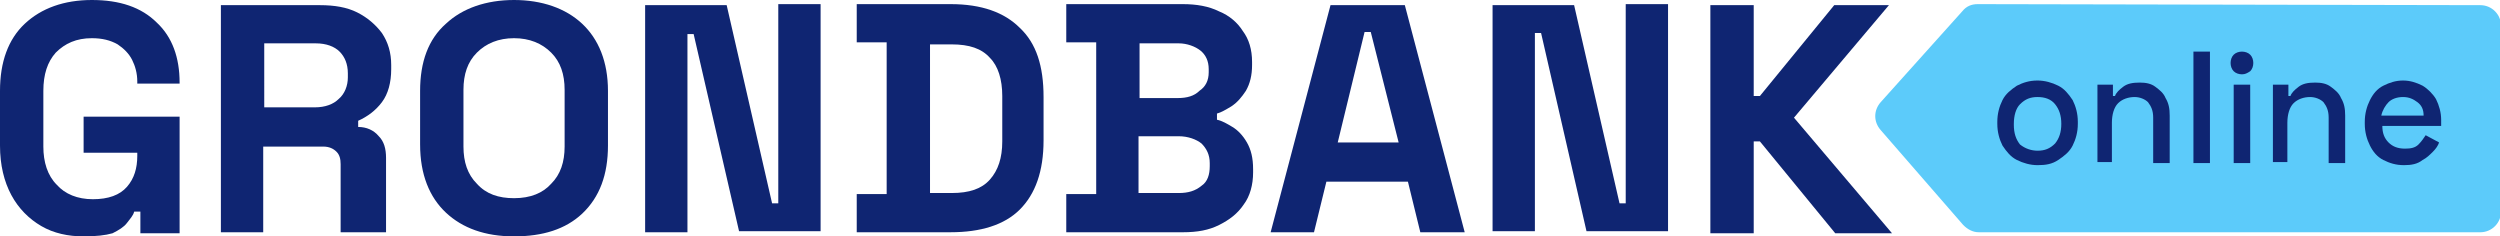
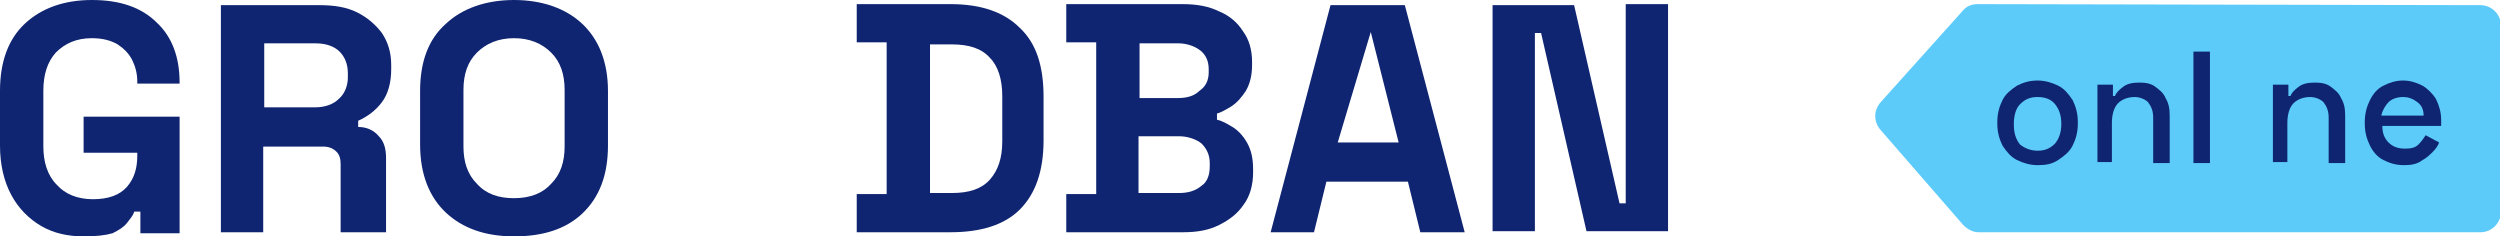
<svg xmlns="http://www.w3.org/2000/svg" version="1.1" id="Laag_1" x="0px" y="0px" viewBox="0 0 242.2 22.9" style="enable-background:new 0 0 242.2 22.9;" xml:space="preserve">
  <style type="text/css">
	.st0{fill:#0F2572;}
	.st1{fill:#5CCBFA;}
</style>
  <path class="st0" d="M8.1,22.9c-1.5,0-2.9-0.3-4.1-1c-1.2-0.7-2.2-1.7-2.9-3C0.4,17.6,0,16,0,14.1V8.8c0-2.8,0.8-5,2.4-6.5  C4,0.8,6.2,0,8.9,0c2.7,0,4.8,0.7,6.3,2.2c1.5,1.4,2.2,3.4,2.2,5.8v0.1h-4.1V7.9c0-0.8-0.2-1.5-0.5-2.1c-0.3-0.6-0.8-1.1-1.4-1.5  c-0.7-0.4-1.5-0.6-2.5-0.6c-1.5,0-2.6,0.5-3.5,1.4C4.6,6,4.2,7.2,4.2,8.8v5.4c0,1.5,0.4,2.8,1.3,3.7c0.8,0.9,2,1.4,3.5,1.4  c1.5,0,2.6-0.4,3.3-1.2c0.7-0.8,1-1.8,1-3v-0.3H8.1v-3.5h9.3v11.3h-3.8v-2.1H13c-0.1,0.4-0.4,0.7-0.7,1.1c-0.3,0.4-0.8,0.7-1.4,1  C10.2,22.8,9.3,22.9,8.1,22.9z" />
  <path class="st0" d="M21.4,22.5v-22h9.6c1.4,0,2.6,0.2,3.6,0.7c1,0.5,1.8,1.2,2.4,2c0.6,0.9,0.9,1.9,0.9,3.1v0.4  c0,1.3-0.3,2.4-0.9,3.2c-0.6,0.8-1.4,1.4-2.3,1.8v0.6c0.8,0,1.5,0.3,2,0.9c0.5,0.5,0.7,1.2,0.7,2.1v7.2H33v-6.6  c0-0.5-0.1-0.9-0.4-1.2c-0.3-0.3-0.7-0.5-1.3-0.5h-5.8v8.3H21.4z M25.5,10.4h5c1,0,1.8-0.3,2.3-0.8c0.6-0.5,0.9-1.3,0.9-2.1V7.1  c0-0.9-0.3-1.6-0.8-2.1c-0.5-0.5-1.3-0.8-2.3-0.8h-5V10.4z" />
  <path class="st0" d="M49.8,22.9c-2.8,0-5-0.8-6.6-2.3c-1.6-1.5-2.5-3.7-2.5-6.6V8.8c0-2.8,0.8-5,2.5-6.5C44.8,0.8,47.1,0,49.8,0  s5,0.8,6.6,2.3c1.6,1.5,2.5,3.7,2.5,6.5v5.3c0,2.8-0.8,5-2.5,6.6C54.8,22.2,52.6,22.9,49.8,22.9z M49.8,19.2c1.6,0,2.8-0.5,3.6-1.4  c0.9-0.9,1.3-2.1,1.3-3.6V8.7c0-1.5-0.4-2.7-1.3-3.6c-0.9-0.9-2.1-1.4-3.6-1.4c-1.5,0-2.7,0.5-3.6,1.4c-0.9,0.9-1.3,2.1-1.3,3.6v5.5  c0,1.5,0.4,2.7,1.3,3.6C47.1,18.8,48.3,19.2,49.8,19.2z" />
-   <path class="st0" d="M62.5,22.5v-22h7.9l4.4,19.2h0.6V0.4h4.1v22h-7.9L67.2,3.3h-0.6v19.2H62.5z" />
  <path class="st0" d="M83,22.5v-3.7h2.9V4.1H83V0.4h9.1c3,0,5.2,0.8,6.7,2.3c1.6,1.5,2.3,3.7,2.3,6.7v4.2c0,3-0.8,5.2-2.3,6.7  c-1.5,1.5-3.8,2.2-6.7,2.2H83z M90.1,18.7h2.1c1.7,0,2.9-0.4,3.7-1.3c0.8-0.9,1.2-2.1,1.2-3.7V9.3c0-1.6-0.4-2.9-1.2-3.7  c-0.8-0.9-2-1.3-3.7-1.3h-2.1V18.7z" />
  <path class="st0" d="M103.3,22.5v-3.7h2.9V4.1h-2.9V0.4h11.3c1.3,0,2.5,0.2,3.5,0.7c1,0.4,1.8,1.1,2.3,1.9c0.6,0.8,0.9,1.8,0.9,3  v0.3c0,1-0.2,1.8-0.6,2.5c-0.4,0.6-0.8,1.1-1.4,1.5c-0.5,0.3-1,0.6-1.4,0.7v0.6c0.5,0.1,1,0.4,1.5,0.7c0.5,0.3,1,0.8,1.4,1.5  c0.4,0.7,0.6,1.5,0.6,2.6v0.3c0,1.2-0.3,2.3-0.9,3.1c-0.6,0.9-1.4,1.5-2.4,2c-1,0.5-2.1,0.7-3.5,0.7H103.3z M110.3,18.7h3.9  c0.9,0,1.6-0.2,2.2-0.7c0.6-0.4,0.8-1.1,0.8-1.9v-0.3c0-0.8-0.3-1.4-0.8-1.9c-0.5-0.4-1.3-0.7-2.2-0.7h-3.9V18.7z M110.3,9.5h3.8  c0.9,0,1.6-0.2,2.1-0.7c0.6-0.4,0.9-1,0.9-1.8V6.7c0-0.8-0.3-1.4-0.8-1.8c-0.5-0.4-1.3-0.7-2.1-0.7h-3.8V9.5z" />
-   <path class="st0" d="M123.1,22.5l5.8-22h7.2l5.8,22h-4.3l-1.2-4.9h-7.9l-1.2,4.9H123.1z M129.6,13.8h5.9l-2.7-10.7h-0.6L129.6,13.8z  " />
+   <path class="st0" d="M123.1,22.5l5.8-22h7.2l5.8,22h-4.3l-1.2-4.9h-7.9l-1.2,4.9H123.1z M129.6,13.8h5.9l-2.7-10.7L129.6,13.8z  " />
  <path class="st0" d="M144.6,22.5v-22h7.9l4.4,19.2h0.6V0.4h4.1v22h-7.9l-4.4-19.2h-0.6v19.2H144.6z" />
-   <path class="st0" d="M165.7,22.5v-22h4.2v8.8h0.6l7.2-8.8h5.3l-9.2,10.9l9.5,11.2h-5.5l-7.3-8.9h-0.6v8.9H165.7z" />
  <g>
    <path class="st1" d="M191.6,0.4c-0.6,0-1.1,0.2-1.5,0.7l-7.9,8.8c-0.7,0.8-0.7,1.9,0,2.7l8,9.2c0.4,0.4,0.9,0.7,1.5,0.7h48.6   c1.1,0,2-0.9,2-2v-18c0-1.1-0.9-2-2-2L191.6,0.4z" />
    <path class="st0" d="M197.4,16c-0.7,0-1.4-0.2-2-0.5c-0.6-0.3-1-0.8-1.4-1.4c-0.3-0.6-0.5-1.3-0.5-2.1v-0.2c0-0.8,0.2-1.5,0.5-2.1   c0.3-0.6,0.8-1,1.4-1.4c0.6-0.3,1.2-0.5,2-0.5c0.7,0,1.4,0.2,2,0.5c0.6,0.3,1,0.8,1.4,1.4c0.3,0.6,0.5,1.3,0.5,2.1v0.2   c0,0.8-0.2,1.5-0.5,2.1c-0.3,0.6-0.8,1-1.4,1.4C198.8,15.9,198.2,16,197.4,16z M197.4,14.6c0.7,0,1.2-0.2,1.7-0.7   c0.4-0.5,0.6-1.1,0.6-1.9V12c0-0.8-0.2-1.4-0.6-1.9c-0.4-0.5-1-0.7-1.7-0.7c-0.7,0-1.2,0.2-1.7,0.7c-0.4,0.4-0.6,1.1-0.6,1.9v0.1   c0,0.8,0.2,1.4,0.6,1.9C196.2,14.4,196.8,14.6,197.4,14.6z" />
    <path class="st0" d="M203.2,15.8V8.2h1.5v1.1h0.2c0.1-0.3,0.4-0.6,0.8-0.9c0.4-0.3,0.9-0.4,1.6-0.4c0.6,0,1.1,0.1,1.5,0.4   c0.4,0.3,0.8,0.6,1,1.1c0.3,0.5,0.4,1,0.4,1.7v4.6h-1.6v-4.4c0-0.7-0.2-1.1-0.5-1.5c-0.3-0.3-0.8-0.5-1.3-0.5   c-0.6,0-1.2,0.2-1.6,0.6c-0.4,0.4-0.6,1.1-0.6,1.9v3.8H203.2z" />
    <path class="st0" d="M212.5,15.8V5h1.6v10.8H212.5z" />
-     <path class="st0" d="M216.4,15.8V8.2h1.6v7.6H216.4z M217.2,7.2c-0.3,0-0.6-0.1-0.8-0.3c-0.2-0.2-0.3-0.5-0.3-0.8   c0-0.3,0.1-0.6,0.3-0.8c0.2-0.2,0.5-0.3,0.8-0.3c0.3,0,0.6,0.1,0.8,0.3c0.2,0.2,0.3,0.5,0.3,0.8c0,0.3-0.1,0.6-0.3,0.8   C217.7,7.1,217.5,7.2,217.2,7.2z" />
    <path class="st0" d="M220.2,15.8V8.2h1.5v1.1h0.2c0.1-0.3,0.4-0.6,0.8-0.9c0.4-0.3,0.9-0.4,1.6-0.4c0.6,0,1.1,0.1,1.5,0.4   c0.4,0.3,0.8,0.6,1,1.1c0.3,0.5,0.4,1,0.4,1.7v4.6h-1.6v-4.4c0-0.7-0.2-1.1-0.5-1.5c-0.3-0.3-0.8-0.5-1.3-0.5   c-0.6,0-1.2,0.2-1.6,0.6c-0.4,0.4-0.6,1.1-0.6,1.9v3.8H220.2z" />
    <path class="st0" d="M232.9,16c-0.8,0-1.4-0.2-2-0.5c-0.6-0.3-1-0.8-1.3-1.4c-0.3-0.6-0.5-1.3-0.5-2.1v-0.2c0-0.8,0.2-1.5,0.5-2.1   c0.3-0.6,0.7-1.1,1.3-1.4c0.6-0.3,1.2-0.5,1.9-0.5c0.7,0,1.3,0.2,1.9,0.5c0.5,0.3,1,0.8,1.3,1.3c0.3,0.6,0.5,1.3,0.5,2v0.6h-5.7   c0,0.7,0.2,1.2,0.6,1.6c0.4,0.4,0.9,0.6,1.6,0.6c0.6,0,1-0.1,1.3-0.4c0.3-0.3,0.5-0.6,0.7-0.9l1.3,0.7c-0.1,0.3-0.3,0.6-0.6,0.9   c-0.3,0.3-0.6,0.6-1,0.8C234.2,15.9,233.6,16,232.9,16z M230.7,11.2h4.1c0-0.6-0.2-1-0.6-1.3c-0.4-0.3-0.8-0.5-1.4-0.5   c-0.6,0-1.1,0.2-1.4,0.5C231.1,10.2,230.8,10.7,230.7,11.2z" />
  </g>
</svg>